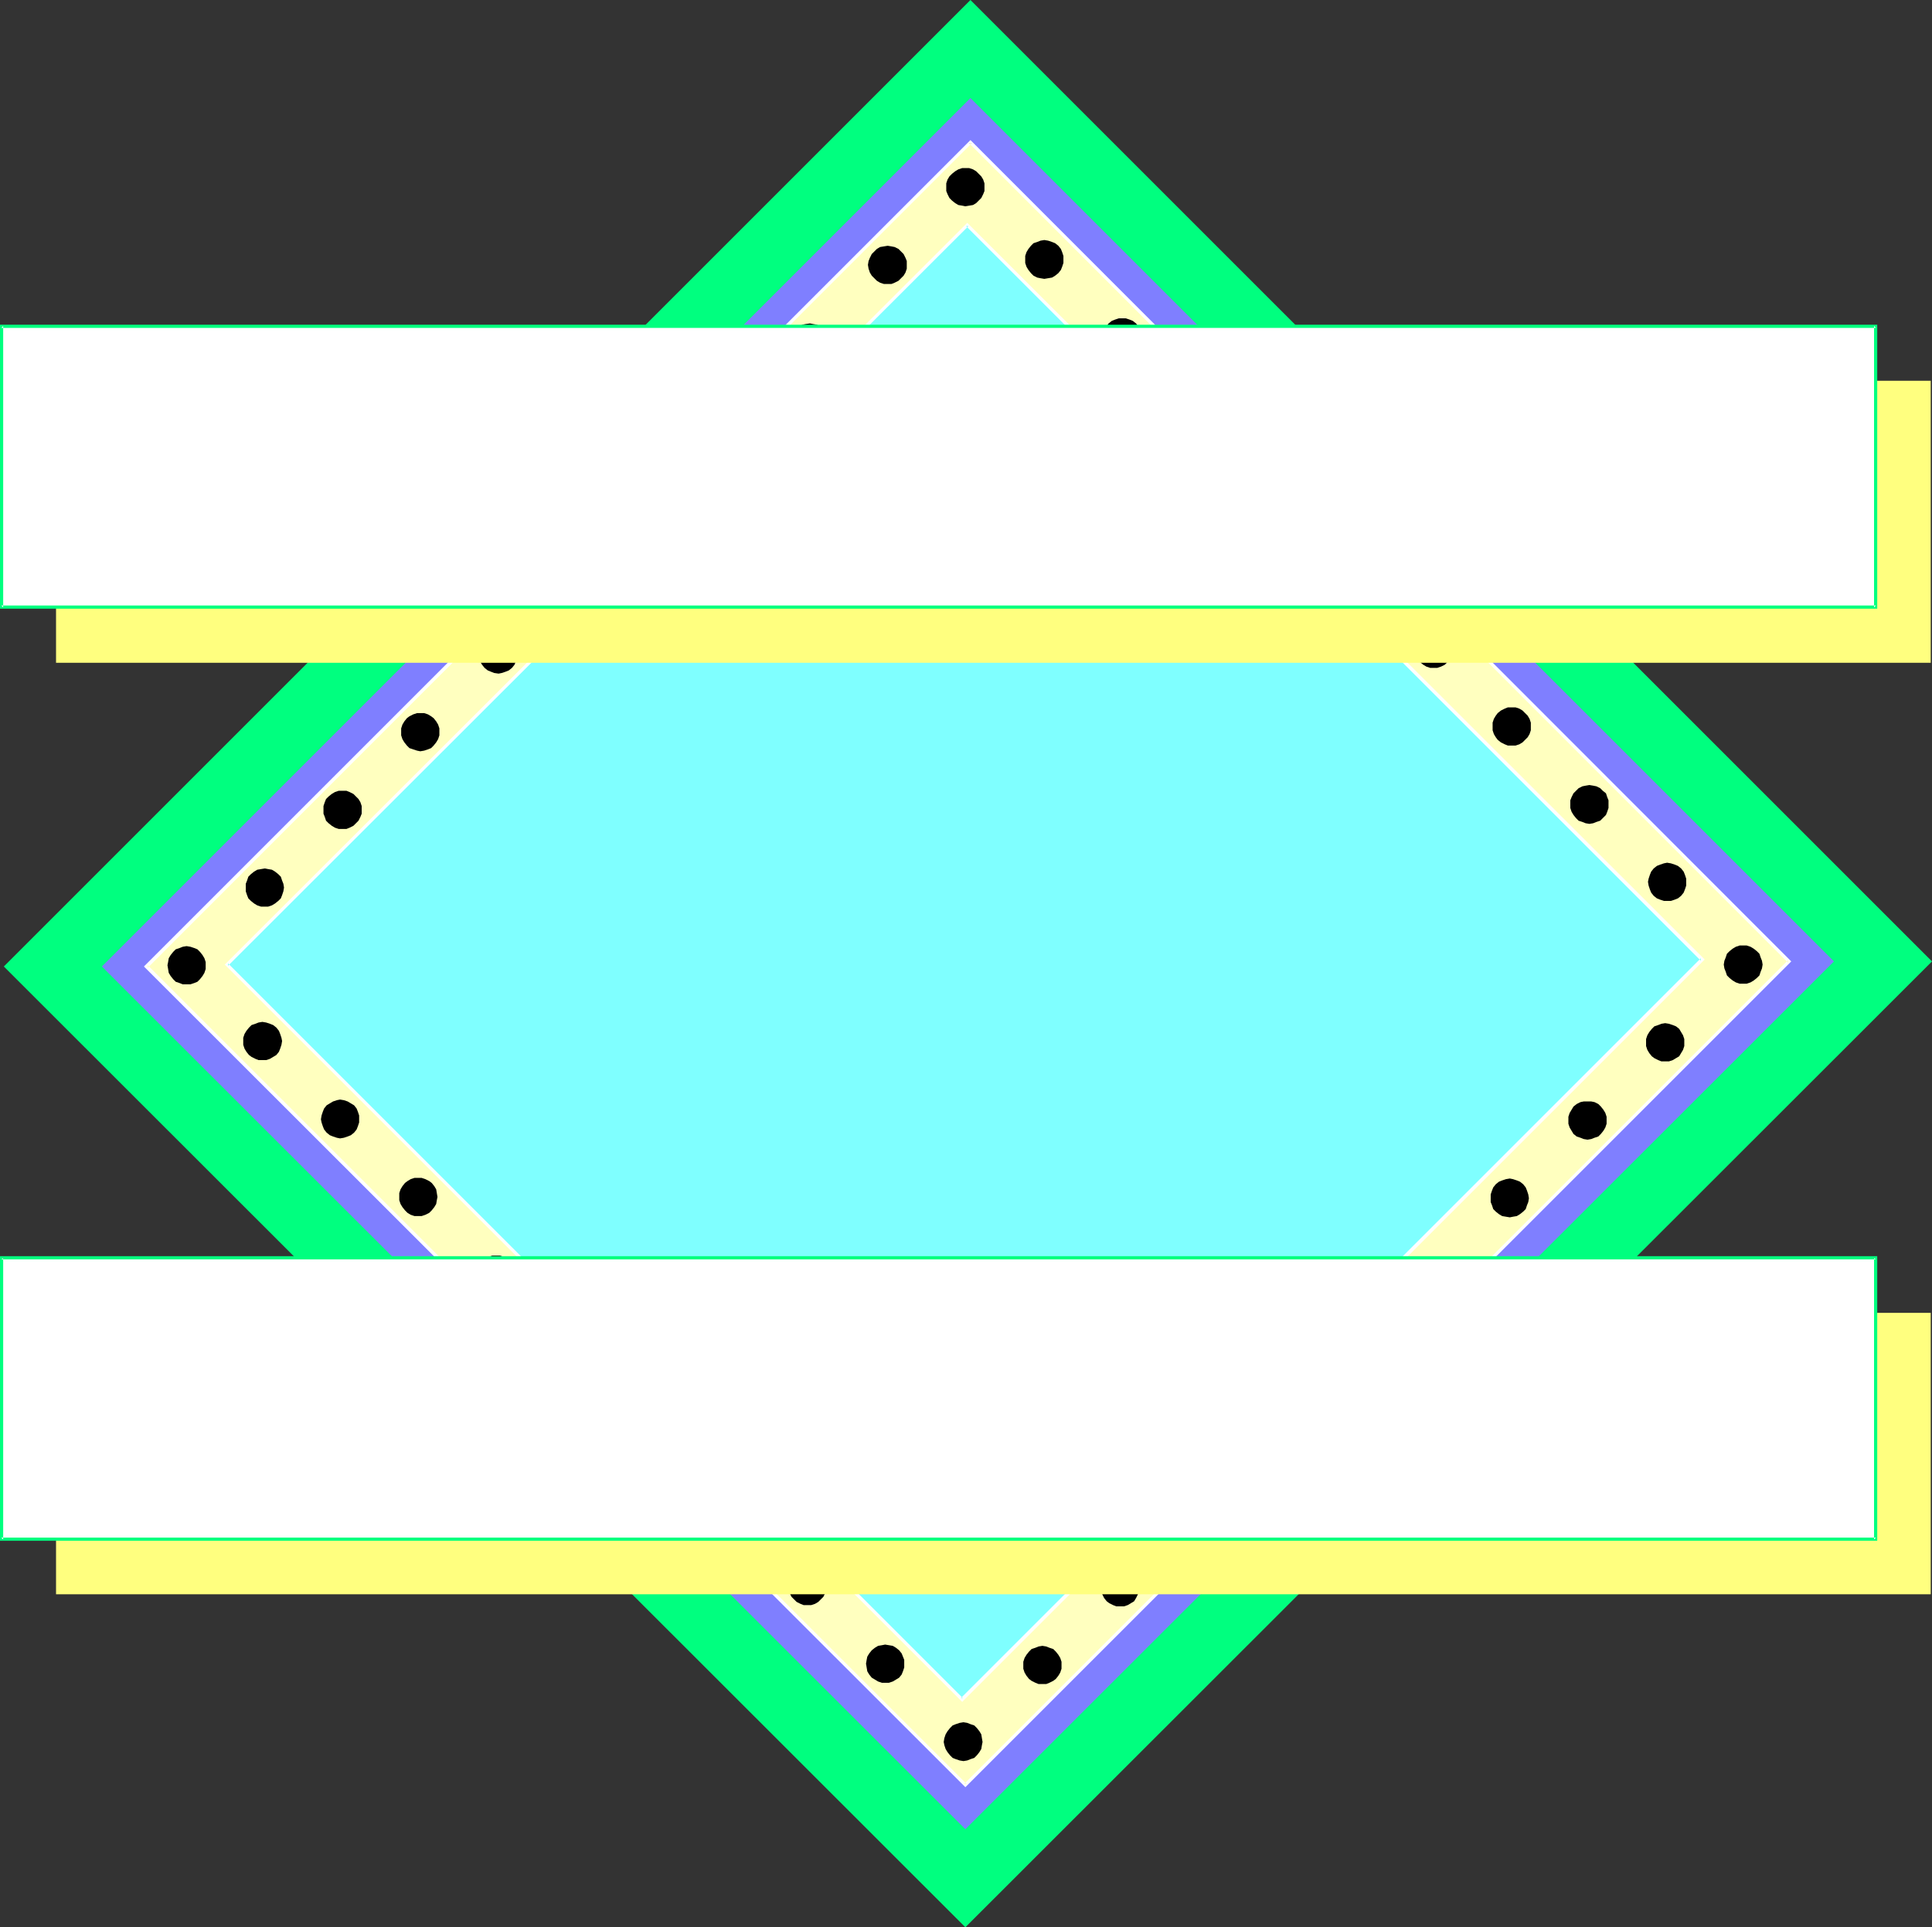
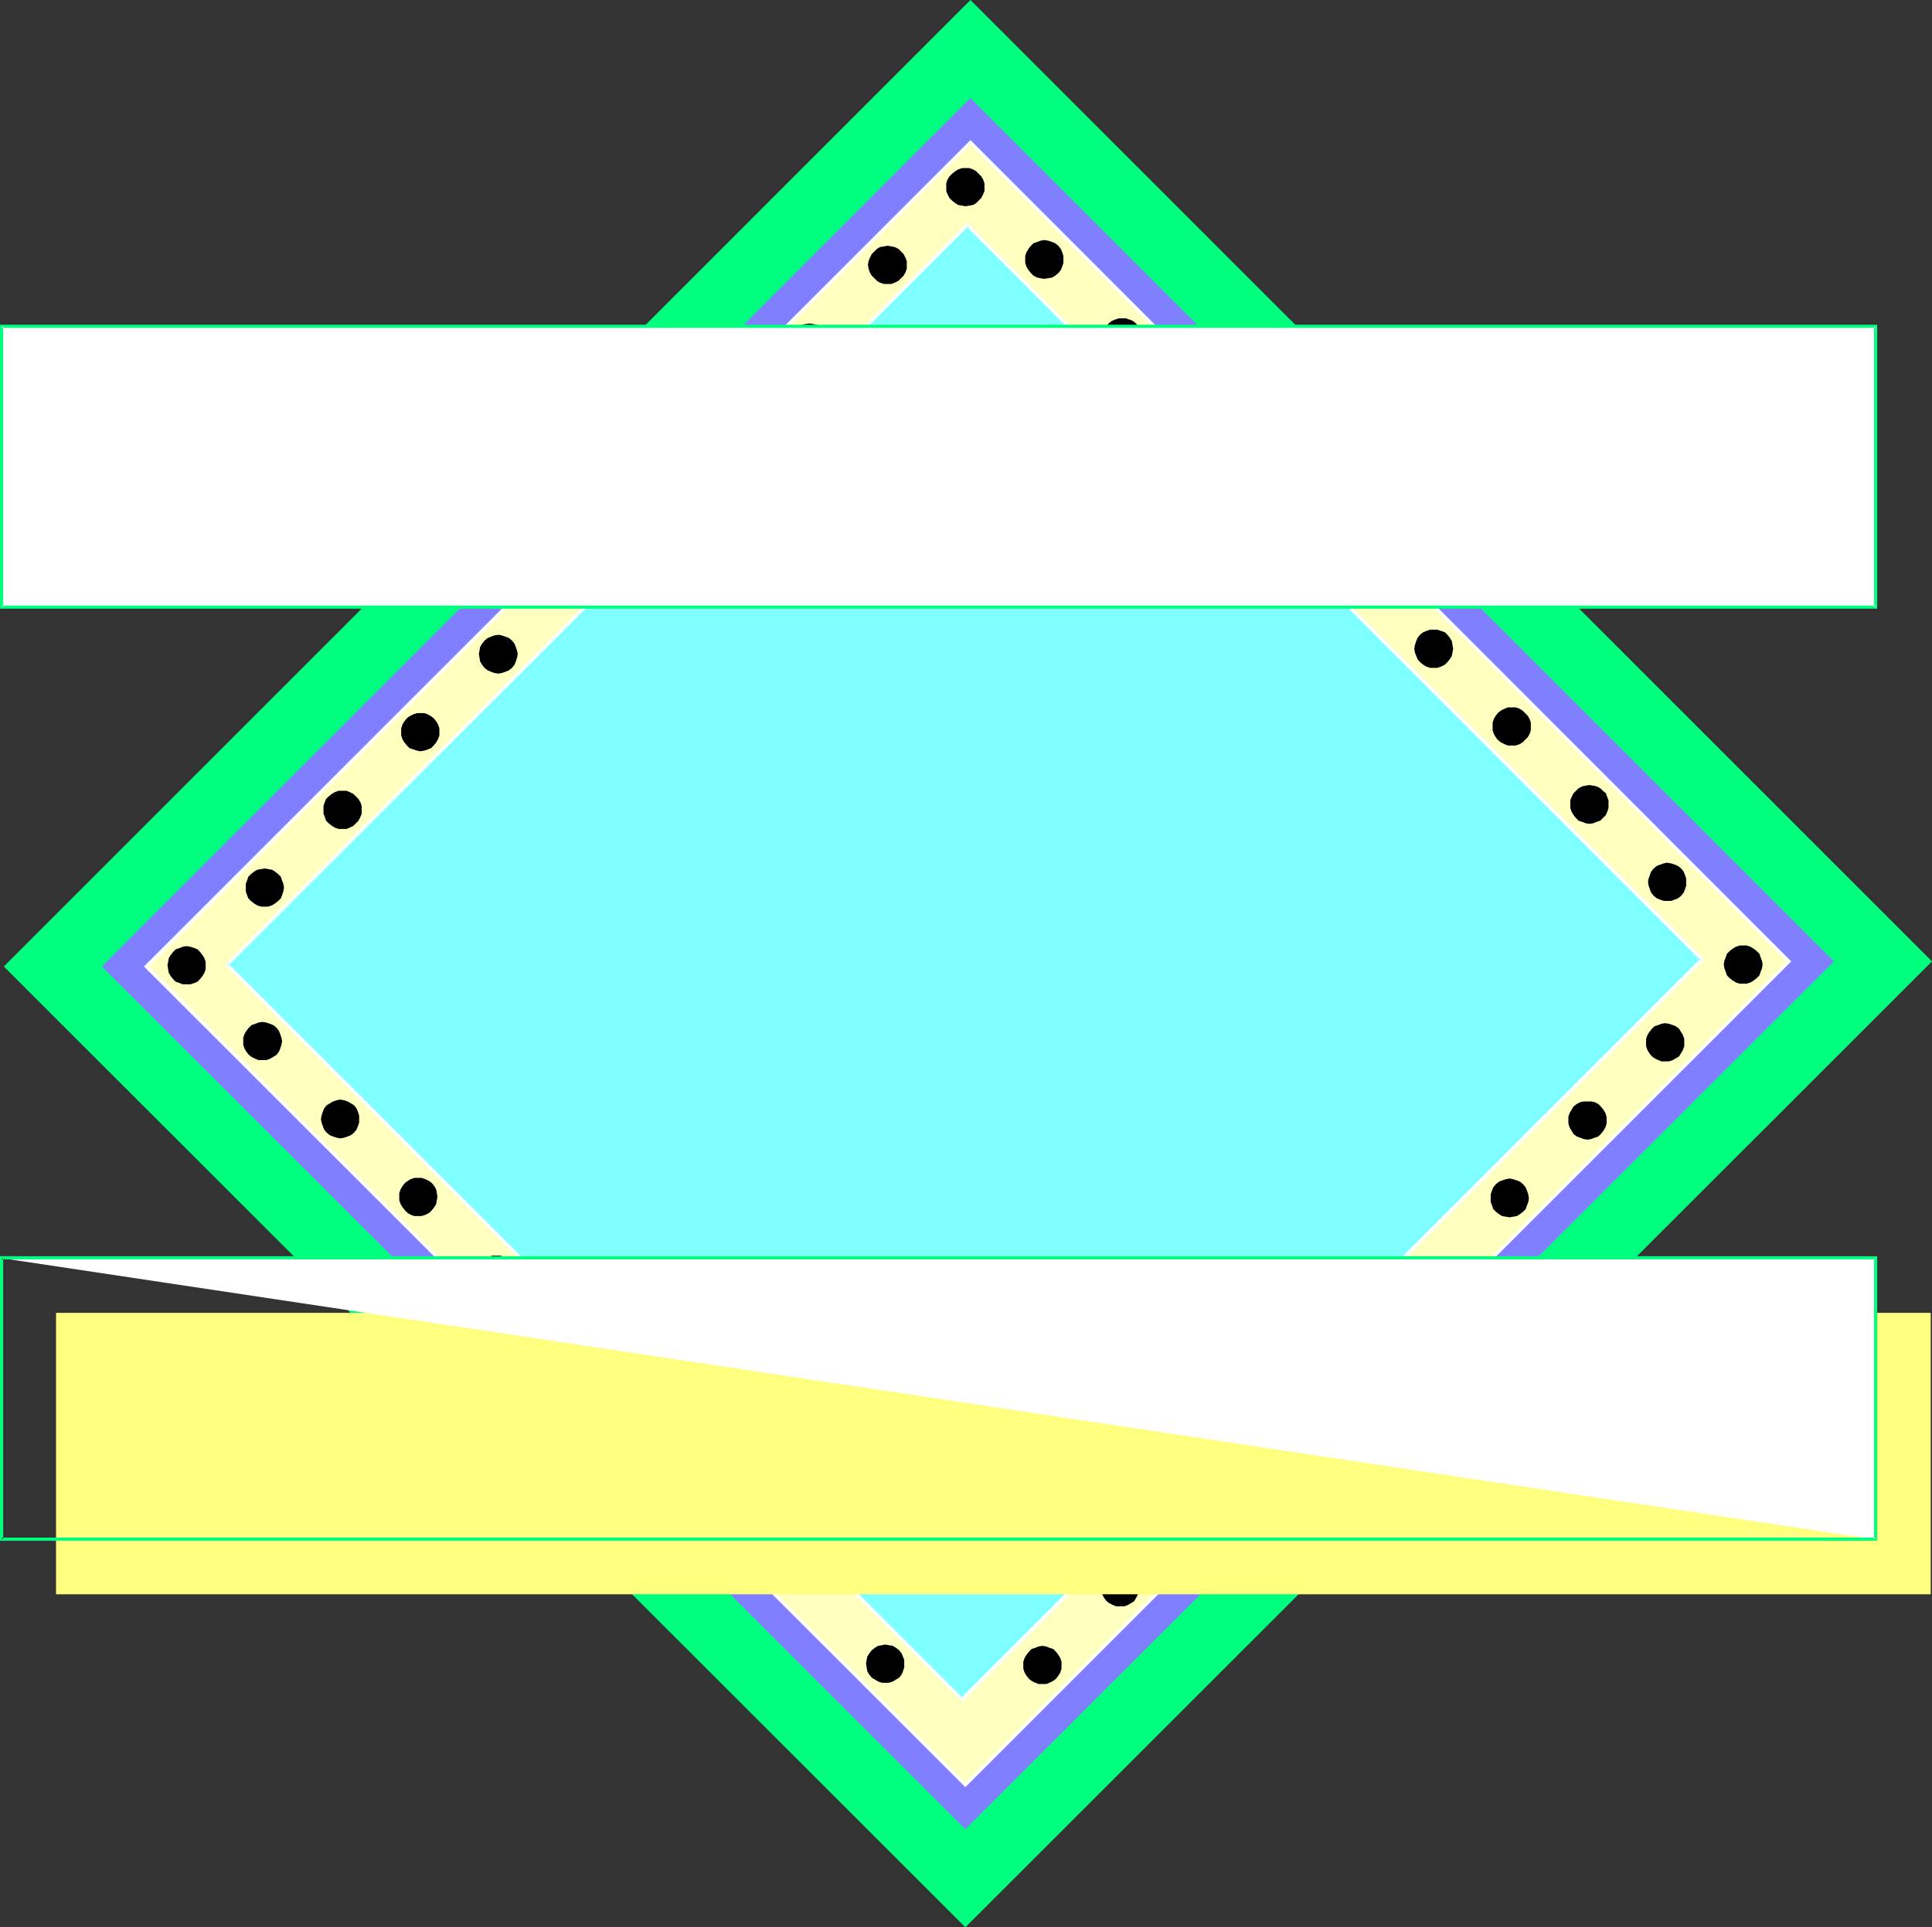
<svg xmlns="http://www.w3.org/2000/svg" xmlns:ns1="http://sodipodi.sourceforge.net/DTD/sodipodi-0.dtd" xmlns:ns2="http://www.inkscape.org/namespaces/inkscape" version="1.0" width="129.724mm" height="129.43mm" id="svg52" ns1:docname="Background 689.wmf">
  <rect width="100%" height="100%" fill="#333333" stroke="none" />
  <ns1:namedview id="namedview52" pagecolor="#ffffff" bordercolor="#000000" borderopacity="0.25" ns2:showpageshadow="2" ns2:pageopacity="0.0" ns2:pagecheckerboard="0" ns2:deskcolor="#d1d1d1" ns2:document-units="mm" />
  <defs id="defs1">
    <pattern id="WMFhbasepattern" patternUnits="userSpaceOnUse" width="6" height="6" x="0" y="0" />
  </defs>
  <path style="fill:#00ff7f;fill-opacity:1;fill-rule:evenodd;stroke:none" d="M 490.294,244.027 246.278,0 0.97,245.32 244.985,489.185 Z" id="path1" />
  <path style="fill:#7f7fff;fill-opacity:1;fill-rule:evenodd;stroke:none" d="M 465.407,244.027 246.278,24.888 25.856,245.32 244.985,464.297 Z" id="path2" />
  <path style="fill:#ffffbf;fill-opacity:1;fill-rule:evenodd;stroke:none" d="M 454.095,244.027 246.278,36.2 37.168,245.32 244.985,453.147 Z" id="path3" />
  <path style="fill:#ffffff;fill-opacity:1;fill-rule:evenodd;stroke:none" d="M 454.58,244.027 246.278,35.554 36.522,245.32 244.985,453.631 454.58,244.027 l -0.808,-0.323 -209.11,209.12 h 0.646 L 37.491,244.996 v 0.646 L 246.601,36.362 h -0.646 L 453.772,244.35 v -0.646 z" id="path4" />
  <path style="fill:#7fffff;fill-opacity:1;fill-rule:evenodd;stroke:none" d="M 431.956,243.542 245.47,57.047 57.53,244.835 244.177,431.33 Z" id="path5" />
  <path style="fill:#ffffff;fill-opacity:1;fill-rule:evenodd;stroke:none" d="M 432.603,243.542 245.47,56.563 57.045,244.835 244.177,431.976 432.603,243.542 431.633,243.219 243.854,431.006 h 0.485 L 57.853,244.512 v 0.646 L 245.793,57.371 h -0.646 L 431.633,243.865 v -0.646 z" id="path6" />
  <path style="fill:#000000;fill-opacity:1;fill-rule:evenodd;stroke:none" d="m 50.742,248.552 0.646,-0.808 0.485,-0.808 0.323,-0.97 v -0.97 -0.808 l -0.323,-0.97 -0.485,-0.808 -0.646,-0.808 -0.646,-0.646 -0.808,-0.323 -0.97,-0.323 -0.97,-0.162 -0.97,0.162 -0.808,0.323 -0.97,0.323 -0.646,0.646 -0.646,0.808 -0.485,0.808 -0.162,0.97 -0.162,0.808 0.162,0.97 0.162,0.97 0.485,0.808 0.646,0.808 0.646,0.646 0.97,0.323 0.808,0.323 h 0.97 0.97 l 0.97,-0.323 0.808,-0.323 z" id="path7" />
  <path style="fill:#000000;fill-opacity:1;fill-rule:evenodd;stroke:none" d="m 70.619,228.674 0.646,-0.646 0.323,-0.808 0.323,-0.97 0.162,-0.97 -0.162,-0.97 -0.323,-0.808 -0.323,-0.97 -0.646,-0.646 -0.808,-0.646 -0.808,-0.485 -0.97,-0.162 -0.808,-0.162 -0.97,0.162 -0.97,0.162 -0.808,0.485 -0.808,0.646 -0.646,0.646 -0.323,0.97 -0.323,0.808 v 0.97 0.97 l 0.323,0.97 0.323,0.808 0.646,0.646 0.808,0.646 0.808,0.485 0.97,0.323 h 0.97 0.808 l 0.97,-0.323 0.808,-0.485 z" id="path8" />
  <path style="fill:#000000;fill-opacity:1;fill-rule:evenodd;stroke:none" d="m 90.334,208.958 0.646,-0.646 0.485,-0.97 0.323,-0.808 v -0.97 -0.97 l -0.323,-0.97 -0.485,-0.808 -0.646,-0.646 -0.646,-0.646 -0.97,-0.485 -0.808,-0.323 h -0.97 -0.97 l -0.97,0.323 -0.808,0.485 -0.808,0.646 -0.646,0.646 -0.323,0.808 -0.323,0.97 v 0.97 0.97 l 0.323,0.808 0.323,0.97 0.646,0.646 0.808,0.646 0.808,0.485 0.97,0.323 h 0.97 0.97 l 0.808,-0.323 0.97,-0.485 z" id="path9" />
  <path style="fill:#000000;fill-opacity:1;fill-rule:evenodd;stroke:none" d="m 110.049,189.242 0.646,-0.808 0.485,-0.808 0.323,-0.97 v -0.808 -0.97 l -0.323,-0.97 -0.485,-0.808 -0.646,-0.808 -0.646,-0.485 -0.808,-0.485 -0.97,-0.323 h -0.97 -0.808 l -0.97,0.323 -0.97,0.485 -0.646,0.485 -0.646,0.808 -0.485,0.808 -0.323,0.97 v 0.97 0.808 l 0.323,0.97 0.485,0.808 0.646,0.808 0.646,0.646 0.97,0.323 0.97,0.323 0.808,0.162 0.97,-0.162 0.97,-0.323 0.808,-0.323 z" id="path10" />
  <path style="fill:#000000;fill-opacity:1;fill-rule:evenodd;stroke:none" d="m 129.926,169.526 0.646,-0.808 0.323,-0.808 0.323,-0.97 0.162,-0.97 -0.162,-0.808 -0.323,-0.97 -0.323,-0.808 -0.646,-0.808 -0.808,-0.646 -0.808,-0.323 -0.97,-0.323 -0.808,-0.162 -1.131,0.162 -0.808,0.323 -0.808,0.323 -0.808,0.646 -0.646,0.808 -0.485,0.808 -0.162,0.97 -0.162,0.808 0.162,0.97 0.162,0.97 0.485,0.808 0.646,0.808 0.808,0.646 0.808,0.323 0.808,0.323 1.131,0.162 0.808,-0.162 0.97,-0.323 0.808,-0.323 z" id="path11" />
  <path style="fill:#000000;fill-opacity:1;fill-rule:evenodd;stroke:none" d="m 149.641,149.81 0.646,-0.808 0.485,-0.808 0.162,-0.97 0.162,-0.97 -0.162,-0.808 -0.162,-0.97 -0.485,-0.808 -0.646,-0.808 -0.808,-0.646 -0.808,-0.485 -0.97,-0.323 h -0.808 -0.97 l -0.97,0.323 -0.808,0.485 -0.808,0.646 -0.646,0.808 -0.323,0.808 -0.323,0.97 -0.162,0.808 0.162,0.97 0.323,0.97 0.323,0.808 0.646,0.808 0.808,0.485 0.808,0.485 0.97,0.323 h 0.97 0.808 l 0.97,-0.323 0.808,-0.485 z" id="path12" />
  <path style="fill:#000000;fill-opacity:1;fill-rule:evenodd;stroke:none" d="m 169.357,129.932 0.646,-0.646 0.485,-0.97 0.162,-0.808 0.162,-0.97 -0.162,-0.97 -0.162,-0.808 -0.485,-0.97 -0.646,-0.646 -0.646,-0.646 -0.97,-0.485 -0.808,-0.323 h -0.97 -0.97 l -0.97,0.323 -0.808,0.485 -0.646,0.646 -0.646,0.646 -0.485,0.97 -0.323,0.808 v 0.97 0.97 l 0.323,0.808 0.485,0.97 0.646,0.646 0.646,0.646 0.808,0.485 0.97,0.323 h 0.97 0.97 l 0.808,-0.323 0.97,-0.485 z" id="path13" />
  <path style="fill:#000000;fill-opacity:1;fill-rule:evenodd;stroke:none" d="m 189.072,110.216 0.646,-0.808 0.485,-0.808 0.323,-0.97 v -0.808 -0.97 l -0.323,-0.97 -0.485,-0.808 -0.646,-0.808 -0.646,-0.485 -0.808,-0.485 -0.97,-0.323 -0.97,-0.162 -0.97,0.162 -0.808,0.323 -0.97,0.485 -0.646,0.485 -0.646,0.808 -0.485,0.808 -0.162,0.97 -0.162,0.97 0.162,0.808 0.162,0.97 0.485,0.808 0.646,0.808 0.646,0.646 0.97,0.323 0.808,0.323 0.97,0.162 0.97,-0.162 0.97,-0.323 0.808,-0.323 z" id="path14" />
  <path style="fill:#000000;fill-opacity:1;fill-rule:evenodd;stroke:none" d="m 208.949,90.5 0.646,-0.808 0.323,-0.808 0.323,-0.97 0.162,-0.97 -0.162,-0.808 -0.323,-0.97 -0.323,-0.808 -0.646,-0.808 -0.808,-0.646 -0.808,-0.485 -0.97,-0.162 -0.808,-0.162 -1.131,0.162 -0.808,0.162 -0.808,0.485 -0.808,0.646 -0.646,0.808 -0.485,0.808 -0.162,0.97 -0.162,0.808 0.162,0.97 0.162,0.97 0.485,0.808 0.646,0.808 0.808,0.646 0.808,0.323 0.808,0.323 h 1.131 0.808 l 0.97,-0.323 0.808,-0.323 z" id="path15" />
  <path style="fill:#000000;fill-opacity:1;fill-rule:evenodd;stroke:none" d="m 228.664,70.622 0.646,-0.646 0.485,-0.808 0.323,-0.97 v -0.97 -0.97 l -0.323,-0.808 -0.485,-0.97 -0.646,-0.646 -0.646,-0.646 -0.97,-0.485 -0.808,-0.162 -0.97,-0.162 -0.97,0.162 -0.97,0.162 -0.808,0.485 -0.646,0.646 -0.646,0.646 -0.485,0.97 -0.323,0.808 -0.162,0.97 0.162,0.97 0.323,0.97 0.485,0.808 0.646,0.646 0.646,0.646 0.808,0.485 0.97,0.323 h 0.97 0.97 l 0.808,-0.323 0.97,-0.485 z" id="path16" />
  <path style="fill:#000000;fill-opacity:1;fill-rule:evenodd;stroke:none" d="m 248.379,50.906 0.646,-0.646 0.485,-0.97 0.323,-0.808 V 47.513 46.543 l -0.323,-0.97 -0.485,-0.808 -0.646,-0.646 -0.646,-0.646 -0.808,-0.485 -0.97,-0.323 h -0.97 -0.808 l -0.97,0.323 -0.808,0.485 -0.808,0.646 -0.646,0.646 -0.485,0.808 -0.323,0.97 v 0.97 0.97 l 0.323,0.808 0.485,0.97 0.646,0.646 0.808,0.646 0.808,0.485 0.97,0.162 0.808,0.162 0.97,-0.162 0.97,-0.162 0.808,-0.485 z" id="path17" />
  <path style="fill:#000000;fill-opacity:1;fill-rule:evenodd;stroke:none" d="m 70.134,267.783 0.646,-0.808 0.323,-0.808 0.323,-0.97 0.162,-0.97 -0.162,-0.808 -0.323,-0.97 -0.323,-0.808 -0.646,-0.808 -0.808,-0.646 -0.808,-0.323 -0.97,-0.323 -0.97,-0.162 -0.97,0.162 -0.808,0.323 -0.97,0.323 -0.646,0.646 -0.646,0.808 -0.485,0.808 -0.323,0.97 v 0.808 0.97 l 0.323,0.97 0.485,0.808 0.646,0.808 0.646,0.485 0.97,0.485 0.808,0.323 h 0.97 0.97 l 0.97,-0.323 0.808,-0.485 z" id="path18" />
  <path style="fill:#000000;fill-opacity:1;fill-rule:evenodd;stroke:none" d="m 89.849,287.499 0.646,-0.808 0.323,-0.808 0.323,-0.97 v -0.808 -0.97 l -0.323,-0.97 -0.323,-0.808 -0.646,-0.808 -0.808,-0.485 -0.808,-0.485 -0.97,-0.323 -0.97,-0.162 -0.808,0.162 -0.97,0.323 -0.808,0.485 -0.808,0.485 -0.646,0.808 -0.323,0.808 -0.323,0.97 -0.162,0.97 0.162,0.808 0.323,0.97 0.323,0.808 0.646,0.808 0.808,0.646 0.808,0.323 0.97,0.323 0.808,0.162 0.97,-0.162 0.97,-0.323 0.808,-0.323 z" id="path19" />
  <path style="fill:#000000;fill-opacity:1;fill-rule:evenodd;stroke:none" d="m 109.565,307.215 0.646,-0.808 0.485,-0.808 0.162,-0.97 0.162,-0.808 -0.162,-0.97 -0.162,-0.97 -0.485,-0.808 -0.646,-0.808 -0.646,-0.485 -0.97,-0.485 -0.97,-0.323 h -0.808 -0.97 l -0.97,0.323 -0.808,0.485 -0.646,0.485 -0.646,0.808 -0.485,0.808 -0.323,0.97 v 0.97 0.808 l 0.323,0.97 0.485,0.808 0.646,0.808 0.646,0.646 0.808,0.485 0.97,0.323 h 0.97 0.808 l 0.97,-0.323 0.97,-0.485 z" id="path20" />
  <path style="fill:#000000;fill-opacity:1;fill-rule:evenodd;stroke:none" d="m 129.28,326.931 0.646,-0.646 0.485,-0.97 0.323,-0.808 v -0.97 -0.97 l -0.323,-0.97 -0.485,-0.808 -0.646,-0.646 -0.646,-0.646 -0.808,-0.485 -0.97,-0.323 h -0.97 -0.97 l -0.808,0.323 -0.97,0.485 -0.646,0.646 -0.646,0.646 -0.485,0.808 -0.323,0.97 v 0.97 0.97 l 0.323,0.808 0.485,0.97 0.646,0.646 0.646,0.646 0.97,0.485 0.808,0.323 h 0.97 0.97 l 0.97,-0.323 0.808,-0.485 z" id="path21" />
  <path style="fill:#000000;fill-opacity:1;fill-rule:evenodd;stroke:none" d="m 149.157,346.647 0.646,-0.646 0.323,-0.808 0.323,-0.97 v -0.97 -0.97 l -0.323,-0.808 -0.323,-0.97 -0.646,-0.646 -0.808,-0.646 -0.808,-0.485 -0.97,-0.162 -0.97,-0.162 -0.97,0.162 -0.808,0.162 -0.808,0.485 -0.808,0.646 -0.646,0.646 -0.485,0.97 -0.162,0.808 -0.162,0.97 0.162,0.97 0.162,0.97 0.485,0.808 0.646,0.646 0.808,0.808 0.808,0.323 0.808,0.323 0.97,0.162 0.97,-0.162 0.97,-0.323 0.808,-0.323 z" id="path22" />
  <path style="fill:#000000;fill-opacity:1;fill-rule:evenodd;stroke:none" d="m 168.872,366.525 0.646,-0.808 0.485,-0.808 0.162,-0.97 0.162,-0.97 -0.162,-0.808 -0.162,-0.97 -0.485,-0.808 -0.646,-0.808 -0.808,-0.646 -0.808,-0.323 -0.97,-0.323 -0.97,-0.162 -0.808,0.162 -0.97,0.323 -0.808,0.323 -0.808,0.646 -0.646,0.808 -0.323,0.808 -0.323,0.97 -0.162,0.808 0.162,0.97 0.323,0.97 0.323,0.808 0.646,0.808 0.808,0.646 0.808,0.485 0.97,0.162 0.808,0.162 0.97,-0.162 0.97,-0.162 0.808,-0.485 z" id="path23" />
  <path style="fill:#000000;fill-opacity:1;fill-rule:evenodd;stroke:none" d="m 188.587,386.241 0.646,-0.646 0.485,-0.97 0.323,-0.97 v -0.808 -0.97 l -0.323,-0.97 -0.485,-0.808 -0.646,-0.646 -0.808,-0.646 -0.808,-0.485 -0.97,-0.323 h -0.808 -0.97 l -0.97,0.323 -0.808,0.485 -0.808,0.646 -0.485,0.646 -0.485,0.808 -0.323,0.97 v 0.97 0.808 l 0.323,0.97 0.485,0.97 0.485,0.646 0.808,0.646 0.808,0.485 0.97,0.162 0.97,0.162 0.808,-0.162 0.97,-0.162 0.808,-0.485 z" id="path24" />
-   <path style="fill:#000000;fill-opacity:1;fill-rule:evenodd;stroke:none" d="m 208.302,405.957 0.646,-0.646 0.485,-0.97 0.323,-0.808 v -0.97 -0.97 l -0.323,-0.808 -0.485,-0.97 -0.646,-0.646 -0.646,-0.646 -0.808,-0.485 -0.97,-0.323 h -0.97 -0.97 l -0.808,0.323 -0.97,0.485 -0.646,0.646 -0.646,0.646 -0.485,0.97 -0.323,0.808 v 0.97 0.97 l 0.323,0.808 0.485,0.97 0.646,0.646 0.646,0.646 0.97,0.485 0.808,0.323 h 0.97 0.97 l 0.97,-0.323 0.808,-0.485 z" id="path25" />
  <path style="fill:#000000;fill-opacity:1;fill-rule:evenodd;stroke:none" d="m 228.179,425.835 0.646,-0.808 0.323,-0.808 0.323,-0.97 v -0.97 -0.97 l -0.323,-0.808 -0.323,-0.808 -0.646,-0.808 -0.808,-0.646 -0.808,-0.485 -0.97,-0.162 -0.97,-0.162 -0.808,0.162 -0.97,0.162 -0.808,0.485 -0.808,0.646 -0.646,0.808 -0.485,0.808 -0.162,0.808 -0.162,0.97 0.162,0.97 0.162,0.97 0.485,0.808 0.646,0.808 0.808,0.485 0.808,0.485 0.97,0.323 h 0.808 0.97 l 0.97,-0.323 0.808,-0.485 z" id="path26" />
-   <path style="fill:#000000;fill-opacity:1;fill-rule:evenodd;stroke:none" d="m 247.894,445.551 0.646,-0.808 0.485,-0.808 0.162,-0.97 0.162,-0.808 -0.162,-0.97 -0.162,-0.97 -0.485,-0.808 -0.646,-0.808 -0.646,-0.646 -0.97,-0.323 -0.808,-0.323 -0.97,-0.162 -0.97,0.162 -0.97,0.323 -0.808,0.323 -0.646,0.646 -0.646,0.808 -0.485,0.808 -0.323,0.97 -0.162,0.97 0.162,0.808 0.323,0.97 0.485,0.808 0.646,0.808 0.646,0.646 0.808,0.323 0.97,0.323 0.97,0.162 0.97,-0.162 0.808,-0.323 0.97,-0.323 z" id="path27" />
  <path style="fill:#000000;fill-opacity:1;fill-rule:evenodd;stroke:none" d="m 267.933,426.158 0.646,-0.808 0.485,-0.808 0.323,-0.97 v -0.97 -0.808 l -0.323,-0.97 -0.485,-0.808 -0.646,-0.808 -0.646,-0.646 -0.97,-0.323 -0.808,-0.323 -0.97,-0.162 -0.97,0.162 -0.808,0.323 -0.97,0.323 -0.646,0.646 -0.646,0.808 -0.485,0.808 -0.323,0.97 v 0.808 0.97 l 0.323,0.97 0.485,0.808 0.646,0.808 0.646,0.485 0.97,0.485 0.808,0.323 h 0.97 0.97 l 0.808,-0.323 0.97,-0.485 z" id="path28" />
  <path style="fill:#000000;fill-opacity:1;fill-rule:evenodd;stroke:none" d="m 287.809,406.442 0.485,-0.808 0.485,-0.97 0.323,-0.808 v -0.97 -0.97 l -0.323,-0.808 -0.485,-0.97 -0.485,-0.646 -0.808,-0.646 -0.808,-0.485 -0.97,-0.323 h -0.97 -0.97 l -0.808,0.323 -0.97,0.485 -0.646,0.646 -0.646,0.646 -0.485,0.97 -0.323,0.808 v 0.97 0.97 l 0.323,0.808 0.485,0.97 0.646,0.808 0.646,0.485 0.97,0.485 0.808,0.323 h 0.97 0.97 l 0.97,-0.323 0.808,-0.485 z" id="path29" />
  <path style="fill:#000000;fill-opacity:1;fill-rule:evenodd;stroke:none" d="m 307.524,386.564 0.646,-0.808 0.323,-0.808 0.323,-0.97 0.162,-0.808 -0.162,-0.97 -0.323,-0.97 -0.323,-0.808 -0.646,-0.808 -0.808,-0.485 -0.808,-0.485 -0.97,-0.323 h -0.808 -0.97 l -0.97,0.323 -0.808,0.485 -0.808,0.485 -0.646,0.808 -0.323,0.808 -0.323,0.97 -0.162,0.97 0.162,0.808 0.323,0.97 0.323,0.808 0.646,0.808 0.808,0.646 0.808,0.485 0.97,0.323 h 0.97 0.808 l 0.97,-0.323 0.808,-0.485 z" id="path30" />
  <path style="fill:#000000;fill-opacity:1;fill-rule:evenodd;stroke:none" d="m 327.24,366.848 0.646,-0.808 0.485,-0.808 0.323,-0.97 v -0.97 -0.808 l -0.323,-0.97 -0.485,-0.808 -0.646,-0.808 -0.808,-0.646 -0.808,-0.323 -0.808,-0.323 -0.97,-0.162 -0.97,0.162 -0.97,0.323 -0.808,0.323 -0.808,0.646 -0.485,0.808 -0.485,0.808 -0.323,0.97 v 0.808 0.97 l 0.323,0.97 0.485,0.808 0.485,0.808 0.808,0.646 0.808,0.485 0.97,0.162 0.97,0.162 0.97,-0.162 0.808,-0.162 0.808,-0.485 z" id="path31" />
  <path style="fill:#000000;fill-opacity:1;fill-rule:evenodd;stroke:none" d="m 346.955,347.132 0.646,-0.808 0.485,-0.97 0.323,-0.808 v -0.97 -0.97 l -0.323,-0.808 -0.485,-0.97 -0.646,-0.646 -0.646,-0.646 -0.97,-0.485 -0.808,-0.323 h -0.97 -0.97 l -0.808,0.323 -0.97,0.485 -0.646,0.646 -0.646,0.646 -0.485,0.97 -0.323,0.808 v 0.97 0.97 l 0.323,0.808 0.485,0.97 0.646,0.808 0.646,0.646 0.97,0.323 0.808,0.323 h 0.97 0.97 l 0.808,-0.323 0.97,-0.323 z" id="path32" />
  <path style="fill:#000000;fill-opacity:1;fill-rule:evenodd;stroke:none" d="m 366.832,327.255 0.485,-0.646 0.485,-0.808 0.323,-0.97 v -0.97 -0.97 l -0.323,-0.808 -0.485,-0.97 -0.485,-0.646 -0.808,-0.646 -0.808,-0.485 -0.97,-0.162 -0.97,-0.162 -0.808,0.162 -0.97,0.162 -0.808,0.485 -0.808,0.646 -0.646,0.646 -0.323,0.97 -0.323,0.808 -0.162,0.97 0.162,0.97 0.323,0.97 0.323,0.808 0.646,0.646 0.808,0.646 0.808,0.485 0.97,0.323 h 0.808 0.97 l 0.97,-0.323 0.808,-0.485 z" id="path33" />
  <path style="fill:#000000;fill-opacity:1;fill-rule:evenodd;stroke:none" d="m 386.547,307.538 0.646,-0.646 0.323,-0.97 0.323,-0.808 0.162,-0.97 -0.162,-0.97 -0.323,-0.97 -0.323,-0.808 -0.646,-0.808 -0.808,-0.646 -0.808,-0.323 -0.97,-0.323 -0.808,-0.162 -0.97,0.162 -0.97,0.323 -0.808,0.323 -0.808,0.646 -0.646,0.808 -0.323,0.808 -0.323,0.97 v 0.97 0.97 l 0.323,0.808 0.323,0.97 0.646,0.646 0.808,0.646 0.808,0.485 0.97,0.162 0.97,0.162 0.808,-0.162 0.97,-0.162 0.808,-0.485 z" id="path34" />
  <path style="fill:#000000;fill-opacity:1;fill-rule:evenodd;stroke:none" d="m 406.262,287.822 0.646,-0.808 0.485,-0.808 0.323,-0.97 v -0.808 -0.97 l -0.323,-0.97 -0.485,-0.808 -0.646,-0.808 -0.646,-0.646 -0.97,-0.485 -0.808,-0.162 h -0.97 -0.97 l -0.808,0.162 -0.97,0.485 -0.808,0.646 -0.485,0.808 -0.485,0.808 -0.323,0.97 v 0.97 0.808 l 0.323,0.97 0.485,0.808 0.485,0.808 0.808,0.646 0.97,0.323 0.808,0.323 0.97,0.162 0.97,-0.162 0.808,-0.323 0.97,-0.323 z" id="path35" />
  <path style="fill:#000000;fill-opacity:1;fill-rule:evenodd;stroke:none" d="m 426.139,268.106 0.485,-0.808 0.485,-0.808 0.323,-0.97 v -0.97 -0.808 l -0.323,-0.97 -0.485,-0.808 -0.485,-0.808 -0.808,-0.646 -0.808,-0.323 -0.97,-0.323 -0.97,-0.162 -0.97,0.162 -0.808,0.323 -0.97,0.323 -0.646,0.646 -0.646,0.808 -0.485,0.808 -0.323,0.97 v 0.808 0.97 l 0.323,0.97 0.485,0.808 0.646,0.808 0.646,0.485 0.97,0.485 0.808,0.323 h 0.97 0.97 l 0.97,-0.323 0.808,-0.485 z" id="path36" />
  <path style="fill:#000000;fill-opacity:1;fill-rule:evenodd;stroke:none" d="m 445.854,248.229 0.646,-0.646 0.323,-0.97 0.323,-0.808 0.162,-0.97 -0.162,-0.97 -0.323,-0.808 -0.323,-0.97 -0.646,-0.646 -0.808,-0.646 -0.808,-0.485 -0.97,-0.323 h -0.97 -0.808 l -0.97,0.323 -0.808,0.485 -0.808,0.646 -0.646,0.646 -0.323,0.97 -0.323,0.808 -0.162,0.97 0.162,0.97 0.323,0.808 0.323,0.97 0.646,0.646 0.808,0.646 0.808,0.485 0.97,0.323 h 0.808 0.97 l 0.97,-0.323 0.808,-0.485 z" id="path37" />
  <path style="fill:#000000;fill-opacity:1;fill-rule:evenodd;stroke:none" d="m 268.579,69.329 0.646,-0.808 0.323,-0.808 0.323,-0.97 v -0.97 -0.808 l -0.323,-0.97 -0.323,-0.808 -0.646,-0.808 -0.808,-0.646 -0.808,-0.323 -0.97,-0.323 -0.97,-0.162 -0.97,0.162 -0.808,0.323 -0.97,0.323 -0.646,0.646 -0.646,0.808 -0.485,0.808 -0.323,0.97 v 0.808 0.97 l 0.323,0.97 0.485,0.808 0.646,0.808 0.646,0.646 0.97,0.485 0.808,0.162 0.97,0.162 0.97,-0.162 0.97,-0.162 0.808,-0.485 z" id="path38" />
  <path style="fill:#000000;fill-opacity:1;fill-rule:evenodd;stroke:none" d="m 288.294,89.046 0.646,-0.808 0.485,-0.808 0.162,-0.97 0.162,-0.808 -0.162,-0.97 -0.162,-0.97 -0.485,-0.808 -0.646,-0.808 -0.808,-0.646 -0.808,-0.323 -0.97,-0.323 h -0.97 -0.808 l -0.97,0.323 -0.808,0.323 -0.808,0.646 -0.646,0.808 -0.323,0.808 -0.323,0.97 -0.162,0.97 0.162,0.808 0.323,0.97 0.323,0.808 0.646,0.808 0.808,0.646 0.808,0.323 0.97,0.323 0.808,0.162 0.97,-0.162 0.97,-0.323 0.808,-0.323 z" id="path39" />
  <path style="fill:#000000;fill-opacity:1;fill-rule:evenodd;stroke:none" d="m 308.009,108.762 0.646,-0.646 0.485,-0.97 0.323,-0.808 v -0.97 -0.97 l -0.323,-0.808 -0.485,-0.97 -0.646,-0.646 -0.808,-0.646 -0.808,-0.485 -0.97,-0.323 h -0.808 -0.97 l -0.97,0.323 -0.808,0.485 -0.808,0.646 -0.485,0.646 -0.485,0.97 -0.323,0.808 v 0.97 0.97 l 0.323,0.808 0.485,0.97 0.485,0.646 0.808,0.646 0.808,0.485 0.97,0.323 h 0.97 0.808 l 0.97,-0.323 0.808,-0.485 z" id="path40" />
  <path style="fill:#000000;fill-opacity:1;fill-rule:evenodd;stroke:none" d="m 327.724,128.639 0.646,-0.808 0.485,-0.808 0.323,-0.97 v -0.97 -0.97 l -0.323,-0.808 -0.485,-0.808 -0.646,-0.808 -0.646,-0.646 -0.808,-0.485 -0.97,-0.162 -0.97,-0.162 -0.97,0.162 -0.808,0.162 -0.97,0.485 -0.646,0.646 -0.646,0.808 -0.485,0.808 -0.323,0.808 v 0.97 0.97 l 0.323,0.97 0.485,0.808 0.646,0.808 0.646,0.485 0.97,0.485 0.808,0.323 h 0.97 0.97 l 0.97,-0.323 0.808,-0.485 z" id="path41" />
  <path style="fill:#000000;fill-opacity:1;fill-rule:evenodd;stroke:none" d="m 347.601,148.355 0.646,-0.808 0.323,-0.808 0.323,-0.97 v -0.808 -0.97 l -0.323,-0.97 -0.323,-0.808 -0.646,-0.808 -0.808,-0.646 -0.808,-0.323 -0.97,-0.323 -0.97,-0.162 -0.97,0.162 -0.808,0.323 -0.808,0.323 -0.808,0.646 -0.646,0.808 -0.485,0.808 -0.162,0.97 -0.162,0.97 0.162,0.808 0.162,0.97 0.485,0.808 0.646,0.808 0.808,0.646 0.808,0.323 0.808,0.323 0.97,0.162 0.97,-0.162 0.97,-0.323 0.808,-0.323 z" id="path42" />
  <path style="fill:#000000;fill-opacity:1;fill-rule:evenodd;stroke:none" d="m 367.316,168.071 0.646,-0.808 0.485,-0.808 0.162,-0.808 0.162,-0.97 -0.162,-0.97 -0.162,-0.97 -0.485,-0.808 -0.646,-0.808 -0.646,-0.646 -0.97,-0.323 -0.97,-0.323 h -0.808 -0.97 l -0.97,0.323 -0.808,0.323 -0.808,0.646 -0.646,0.808 -0.323,0.808 -0.323,0.97 -0.162,0.97 0.162,0.97 0.323,0.808 0.323,0.808 0.646,0.808 0.808,0.646 0.808,0.485 0.97,0.323 h 0.97 0.808 l 0.97,-0.323 0.97,-0.485 z" id="path43" />
  <path style="fill:#000000;fill-opacity:1;fill-rule:evenodd;stroke:none" d="m 387.032,187.788 0.646,-0.646 0.485,-0.808 0.323,-0.97 v -0.97 -0.97 l -0.323,-0.97 -0.485,-0.808 -0.646,-0.646 -0.646,-0.646 -0.808,-0.485 -0.97,-0.323 h -0.97 -0.97 l -0.808,0.323 -0.97,0.485 -0.808,0.646 -0.485,0.646 -0.485,0.808 -0.323,0.97 v 0.97 0.97 l 0.323,0.97 0.485,0.808 0.485,0.646 0.808,0.646 0.97,0.485 0.808,0.323 h 0.97 0.97 l 0.97,-0.323 0.808,-0.485 z" id="path44" />
  <path style="fill:#000000;fill-opacity:1;fill-rule:evenodd;stroke:none" d="m 406.747,207.665 0.808,-0.808 0.323,-0.808 0.323,-0.97 v -0.97 -0.97 l -0.323,-0.808 -0.323,-0.97 -0.808,-0.646 -0.646,-0.646 -0.97,-0.485 -0.808,-0.162 -0.97,-0.162 -0.97,0.162 -0.808,0.162 -0.97,0.485 -0.646,0.646 -0.646,0.646 -0.485,0.97 -0.323,0.808 v 0.97 0.97 l 0.323,0.97 0.485,0.808 0.646,0.808 0.646,0.646 0.97,0.323 0.808,0.323 0.97,0.162 0.97,-0.162 0.808,-0.323 0.97,-0.323 z" id="path45" />
  <path style="fill:#000000;fill-opacity:1;fill-rule:evenodd;stroke:none" d="m 426.624,227.381 0.646,-0.808 0.323,-0.808 0.323,-0.97 v -0.97 -0.808 l -0.323,-0.97 -0.323,-0.808 -0.646,-0.808 -0.808,-0.646 -0.808,-0.323 -0.97,-0.323 -0.97,-0.162 -0.808,0.162 -0.97,0.323 -0.808,0.323 -0.808,0.646 -0.646,0.808 -0.323,0.808 -0.323,0.97 -0.162,0.808 0.162,0.97 0.323,0.97 0.323,0.808 0.646,0.808 0.808,0.646 0.808,0.323 0.97,0.323 h 0.808 0.97 l 0.97,-0.323 0.808,-0.323 z" id="path46" />
-   <path style="fill:#ffff7f;fill-opacity:1;fill-rule:evenodd;stroke:none" d="M 489.971,168.233 V 96.641 H 14.221 v 71.592 z" id="path47" />
  <path style="fill:#ffffff;fill-opacity:1;fill-rule:evenodd;stroke:none" d="M 476.073,154.173 V 82.743 H 0.323 v 71.43 z" id="path48" />
  <path style="fill:#00ff7f;fill-opacity:1;fill-rule:evenodd;stroke:none" d="M 476.396,154.496 V 82.42 H 0 v 72.077 h 476.396 l -0.323,-0.808 H 0.323 l 0.485,0.485 V 82.743 L 0.323,83.228 H 476.073 l -0.485,-0.485 v 71.43 l 0.485,-0.485 z" id="path49" />
  <path style="fill:#ffff7f;fill-opacity:1;fill-rule:evenodd;stroke:none" d="M 489.971,404.664 V 333.234 H 14.221 v 71.43 z" id="path50" />
-   <path style="fill:#ffffff;fill-opacity:1;fill-rule:evenodd;stroke:none" d="M 476.073,390.766 V 319.336 H 0.323 v 71.43 z" id="path51" />
+   <path style="fill:#ffffff;fill-opacity:1;fill-rule:evenodd;stroke:none" d="M 476.073,390.766 V 319.336 H 0.323 z" id="path51" />
  <path style="fill:#00ff7f;fill-opacity:1;fill-rule:evenodd;stroke:none" d="M 476.396,391.089 V 318.851 H 0 v 72.238 h 476.396 l -0.323,-0.808 H 0.323 l 0.485,0.485 V 319.336 L 0.323,319.659 H 476.073 l -0.485,-0.323 v 71.43 l 0.485,-0.485 z" id="path52" />
</svg>